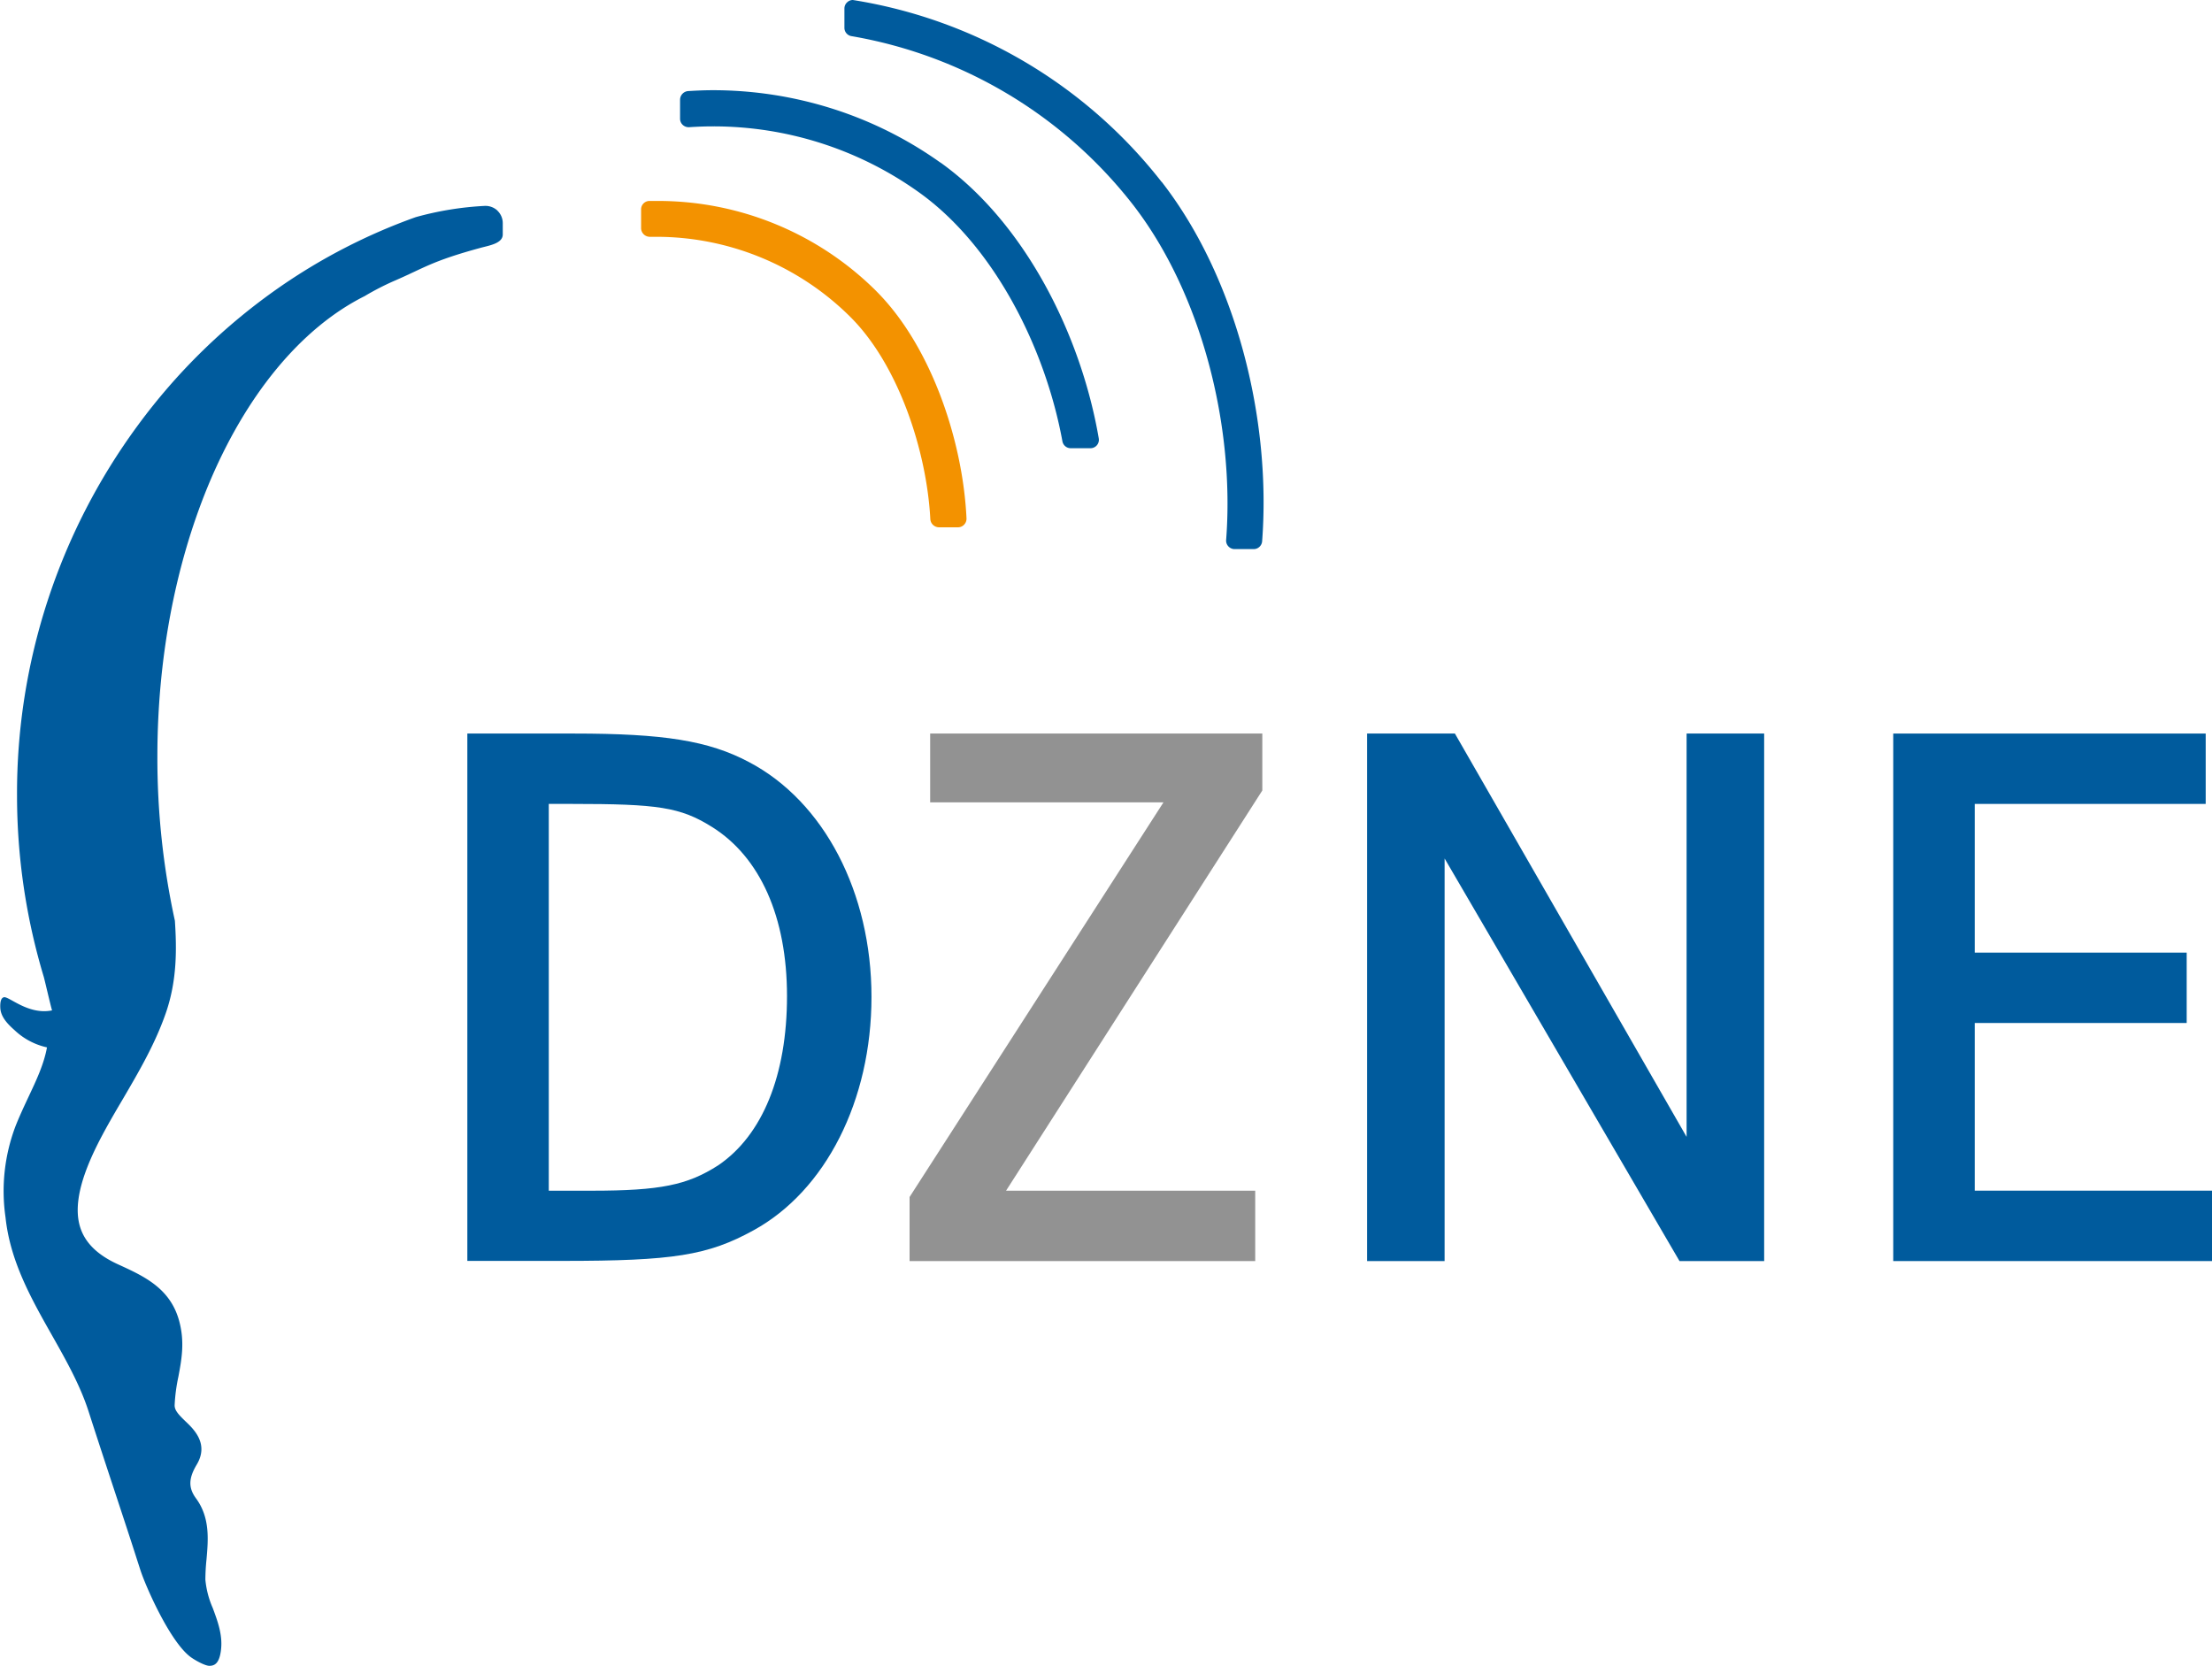
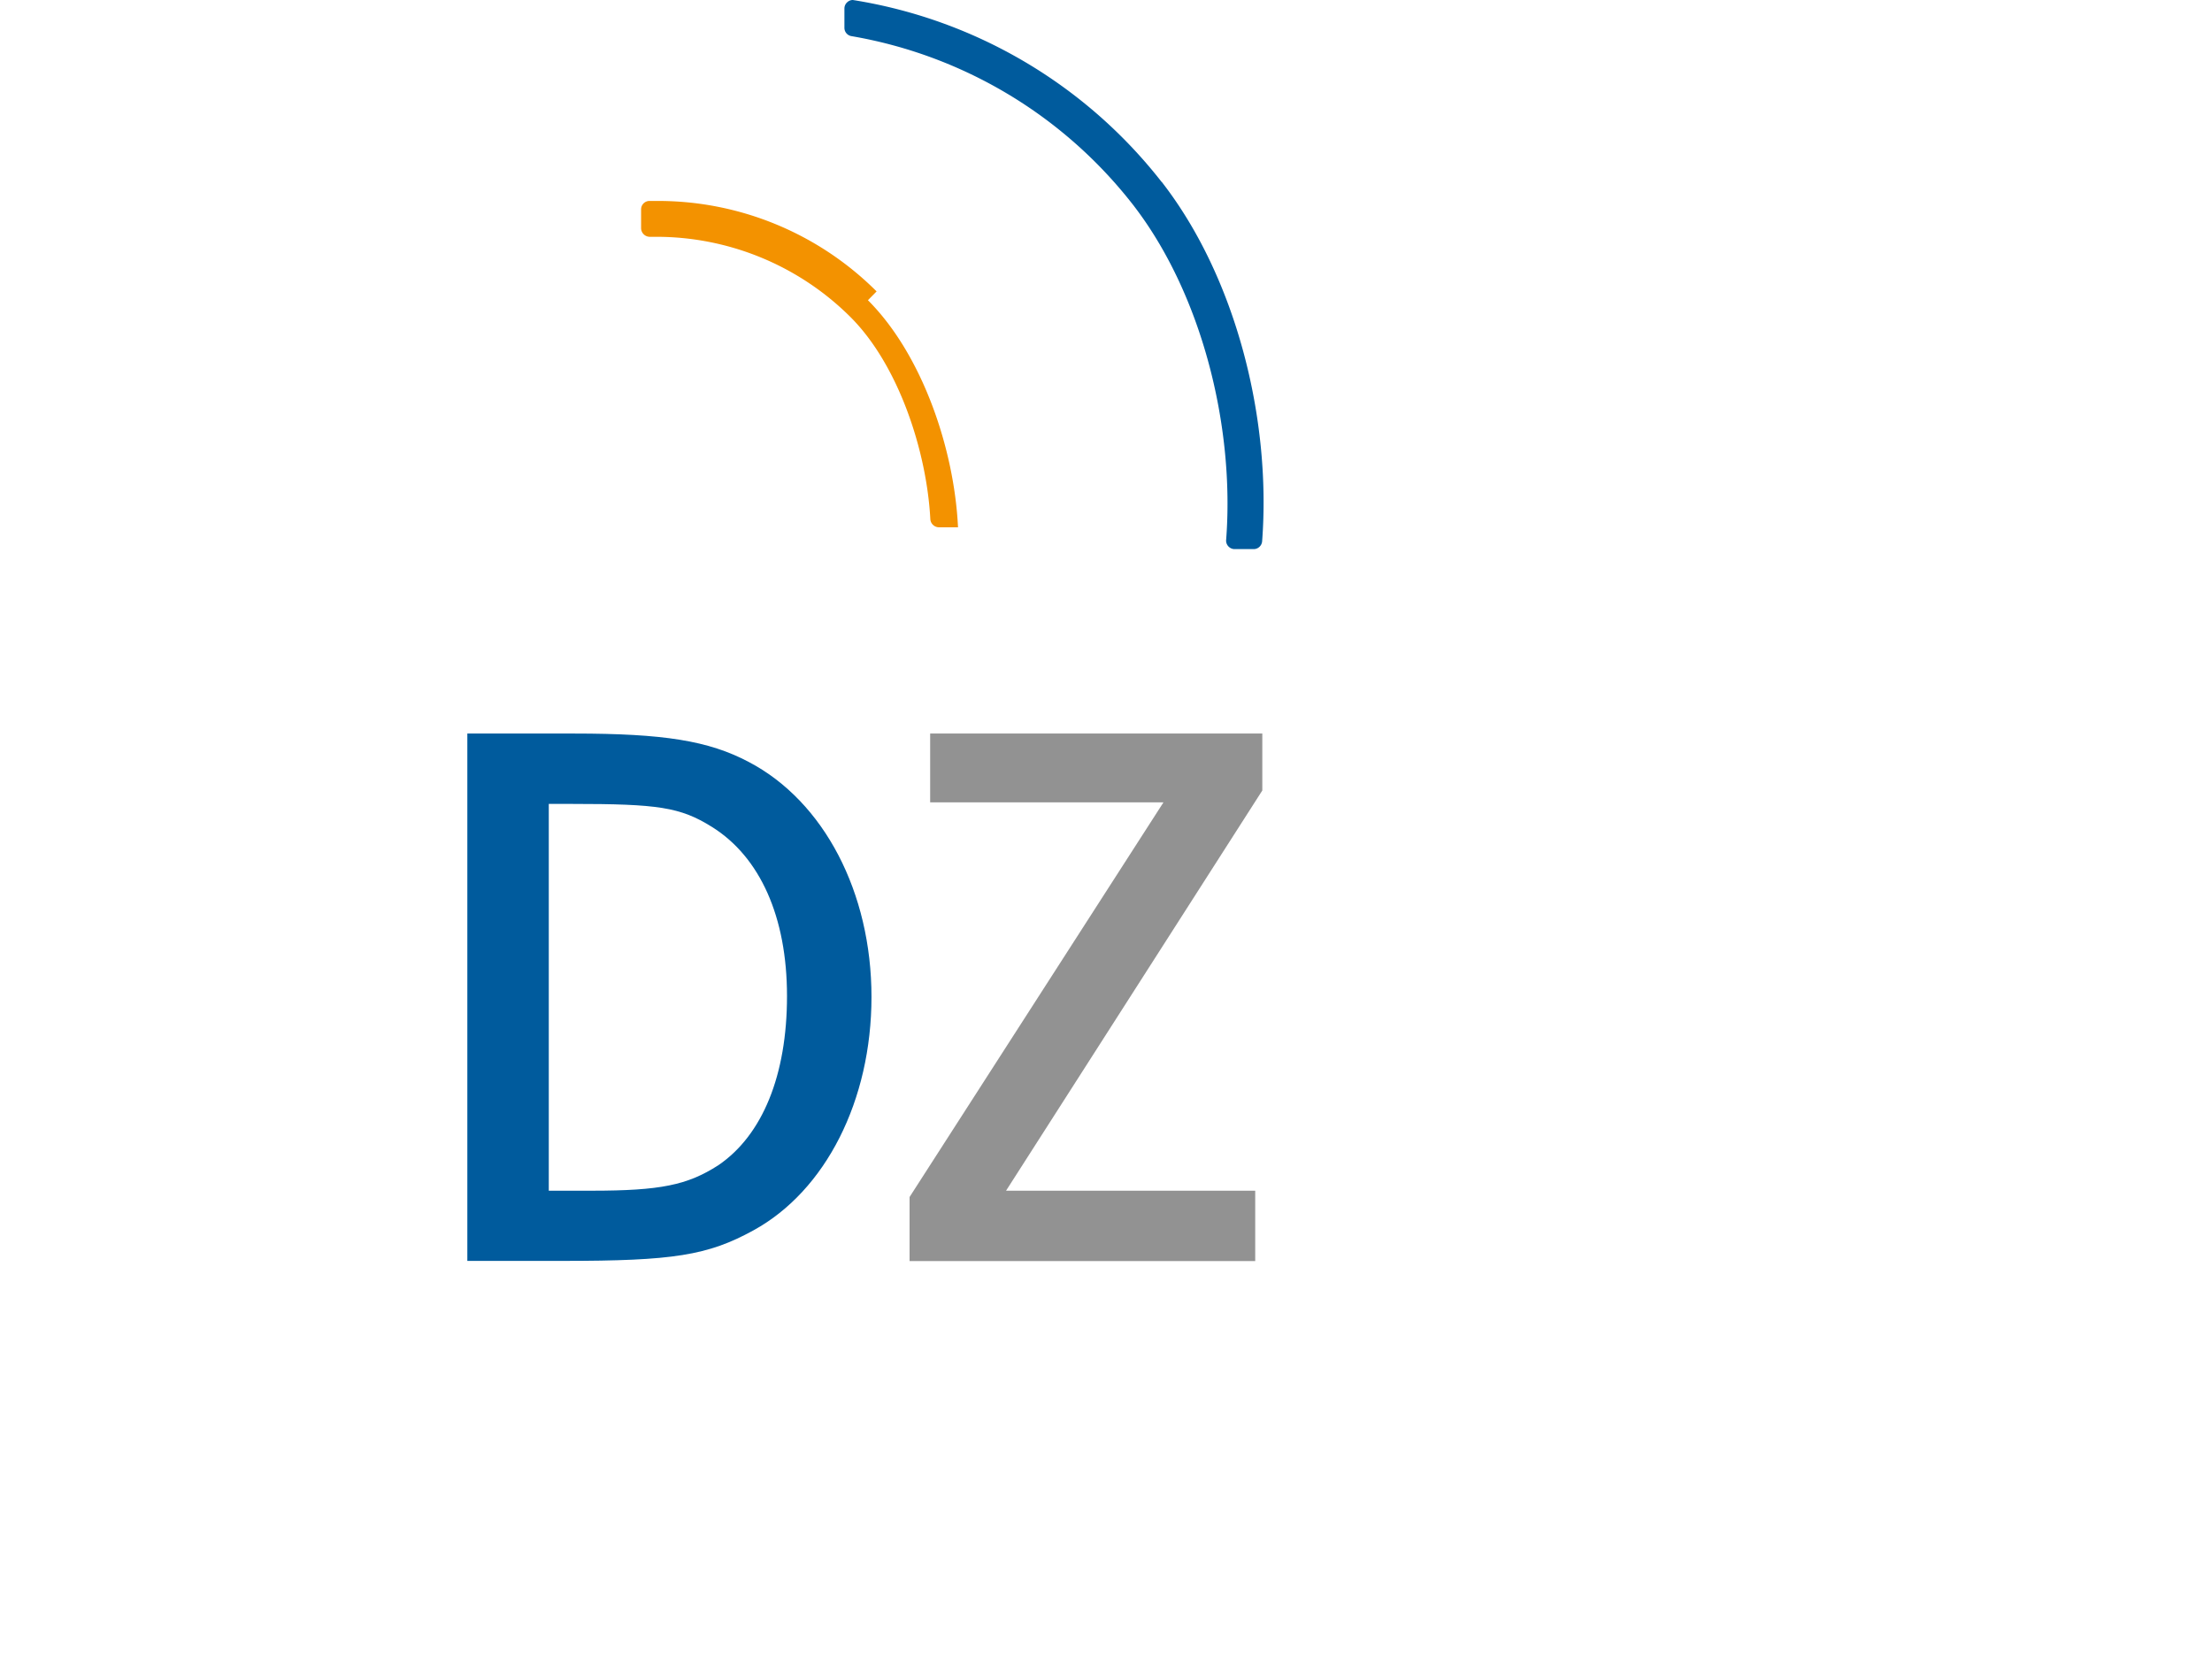
<svg xmlns="http://www.w3.org/2000/svg" id="Ebene_1" data-name="Ebene 1" viewBox="0 0 505.13 380.38">
  <defs>
    <style>.cls-1{fill:#005b9d;}.cls-2{fill:#929292;}.cls-3{fill:#f39200;}</style>
  </defs>
  <path class="cls-1" d="M838.1,517.52c20.41,0,30.71,1.62,39.91,6.5,17.16,9,28,29.8,28,53.64,0,23.66-10.47,44.26-26.91,53.29-10.47,5.77-18.42,7-43.53,7H813.72V517.52Zm4,104.4c15.72,0,21.86-1.28,28.9-5.79,10.12-6.86,15.72-20.59,15.72-38.65s-6.15-31.79-17.16-38.65c-7.23-4.51-12.28-5.24-32-5.24h-5.24v88.33Z" transform="translate(-707 -350)" />
  <polygon class="cls-2" points="288.26 167.52 288.26 180.52 229.74 271.92 286.64 271.92 286.64 287.99 207.71 287.99 207.71 273.36 265.69 183.23 212.41 183.23 212.41 167.52 288.26 167.52 288.26 167.52" />
-   <polygon class="cls-1" points="332.24 167.52 385.15 259.63 385.15 167.52 402.86 167.52 402.86 287.99 383.53 287.99 329.89 196.05 329.89 287.99 312.19 287.99 312.19 167.52 332.24 167.52 332.24 167.52" />
-   <polygon class="cls-1" points="499.35 217.55 499.35 233.62 450.95 233.62 450.95 271.91 505.13 271.91 505.13 287.99 432.34 287.99 432.34 167.52 503.69 167.52 503.69 183.59 450.95 183.59 450.95 217.55 499.35 217.55 499.35 217.55" />
  <path class="cls-1" d="M972.26,391.54A111.67,111.67,0,0,0,901.76,350a1.86,1.86,0,0,0-1.24.47,1.91,1.91,0,0,0-.69,1.47v4.4a1.92,1.92,0,0,0,1.6,1.91,103.69,103.69,0,0,1,64.23,38.42C981.39,416.92,989,447.31,987,473.3a1.89,1.89,0,0,0,.51,1.47,1.94,1.94,0,0,0,1.43.63h4.35a1.94,1.94,0,0,0,1.93-1.8c2.12-28-6-60.3-22.93-82.06" transform="translate(-707 -350)" />
-   <path class="cls-1" d="M921.72,387.11a88.78,88.78,0,0,0-24.63-12.29,90.26,90.26,0,0,0-27.32-4.22c-2.07,0-4.11.11-5.65.2a2,2,0,0,0-1.82,1.94v4.37a1.92,1.92,0,0,0,.62,1.42,2,2,0,0,0,1.42.52h0c2-.13,3.76-.19,5.43-.19a80.67,80.67,0,0,1,47.08,15.06c17.24,12.31,28.88,35.67,32.76,56.85a1.93,1.93,0,0,0,1.91,1.59H956a1.92,1.92,0,0,0,1.91-2.26c-4.07-23.71-16.91-49.25-36.17-63" transform="translate(-707 -350)" />
-   <path class="cls-1" d="M820.59,398.09a4,4,0,0,0-2.86-1.07h0a72.42,72.42,0,0,0-15.8,2.57,132.94,132.94,0,0,0-31.17,16.05,137.53,137.53,0,0,0-32.33,31.56,141.66,141.66,0,0,0-27.54,84.55A143.58,143.58,0,0,0,717,573.1c.28,1,1.58,6.7,1.89,7.64-5.42,1.12-9.87-3.27-11-3-.63.14-.89,1-.82,2.45.1,1.89,1.43,3.46,3.18,5a15.66,15.66,0,0,0,7.48,4c-.71,3.89-2.45,7.55-4.28,11.43-1,2.14-2,4.28-2.87,6.47A41.77,41.77,0,0,0,708.26,628c1.06,10.07,5.92,18.65,10.61,26.94,3.16,5.59,6.42,11.36,8.36,17.39s3.87,11.9,5.83,17.85c1.82,5.52,3.64,11,5.42,16.58l.55,1.7c1.22,3.82,6.91,16.76,11.66,20.07,1.18.82,3.25,1.91,4.13,1.89,1.19,0,2.33-.54,2.67-3.85s-.81-6.39-1.91-9.36a20.75,20.75,0,0,1-1.68-6.46,45.61,45.61,0,0,1,.26-4.65c.39-4.46.84-9.51-2.4-13.92-1.76-2.4-1.72-4.55.16-7.7,2.81-4.7-.56-8-2.57-9.9-1.55-1.5-2.5-2.5-2.47-3.68a39.26,39.26,0,0,1,.85-6.47c.75-4,1.52-8.08.12-13-2.1-7.31-8-10-13.89-12.69-4.69-2.14-7.51-4.9-8.64-8.45-2.58-8.11,4.15-19.71,8.6-27.38l1.18-2c3.65-6.23,7.42-12.69,9.84-19.77,2.5-7.35,2.42-14.46,2-20.86a174.1,174.1,0,0,1-4-37.53c0-22.06,4-43.35,11.48-61.58,8.56-20.78,21.23-36.22,35.84-43.54a61.4,61.4,0,0,1,6.82-3.51c6.71-2.88,8.38-4.45,19.62-7.51,2-.55,5.11-1,5.11-3.07l0-2.6a3.92,3.92,0,0,0-1.2-2.81" transform="translate(-707 -350)" />
-   <path class="cls-3" d="M907.18,416.55a70.62,70.62,0,0,0-50.34-20.66l-1.56,0a1.92,1.92,0,0,0-1.88,1.94v4.32a2,2,0,0,0,2,1.93h1.08a62.82,62.82,0,0,1,44.76,18.35c10.91,10.91,17.38,30.47,18.21,46.15a2,2,0,0,0,1.94,1.84h4.38a1.88,1.88,0,0,0,1.39-.6,1.93,1.93,0,0,0,.55-1.44c-.84-17.84-8.14-39.43-20.57-51.86" transform="translate(-707 -350)" />
+   <path class="cls-3" d="M907.18,416.55a70.62,70.62,0,0,0-50.34-20.66l-1.56,0a1.92,1.92,0,0,0-1.88,1.94v4.32a2,2,0,0,0,2,1.93h1.08a62.82,62.82,0,0,1,44.76,18.35c10.91,10.91,17.38,30.47,18.21,46.15a2,2,0,0,0,1.94,1.84h4.38c-.84-17.84-8.14-39.43-20.57-51.86" transform="translate(-707 -350)" />
</svg>